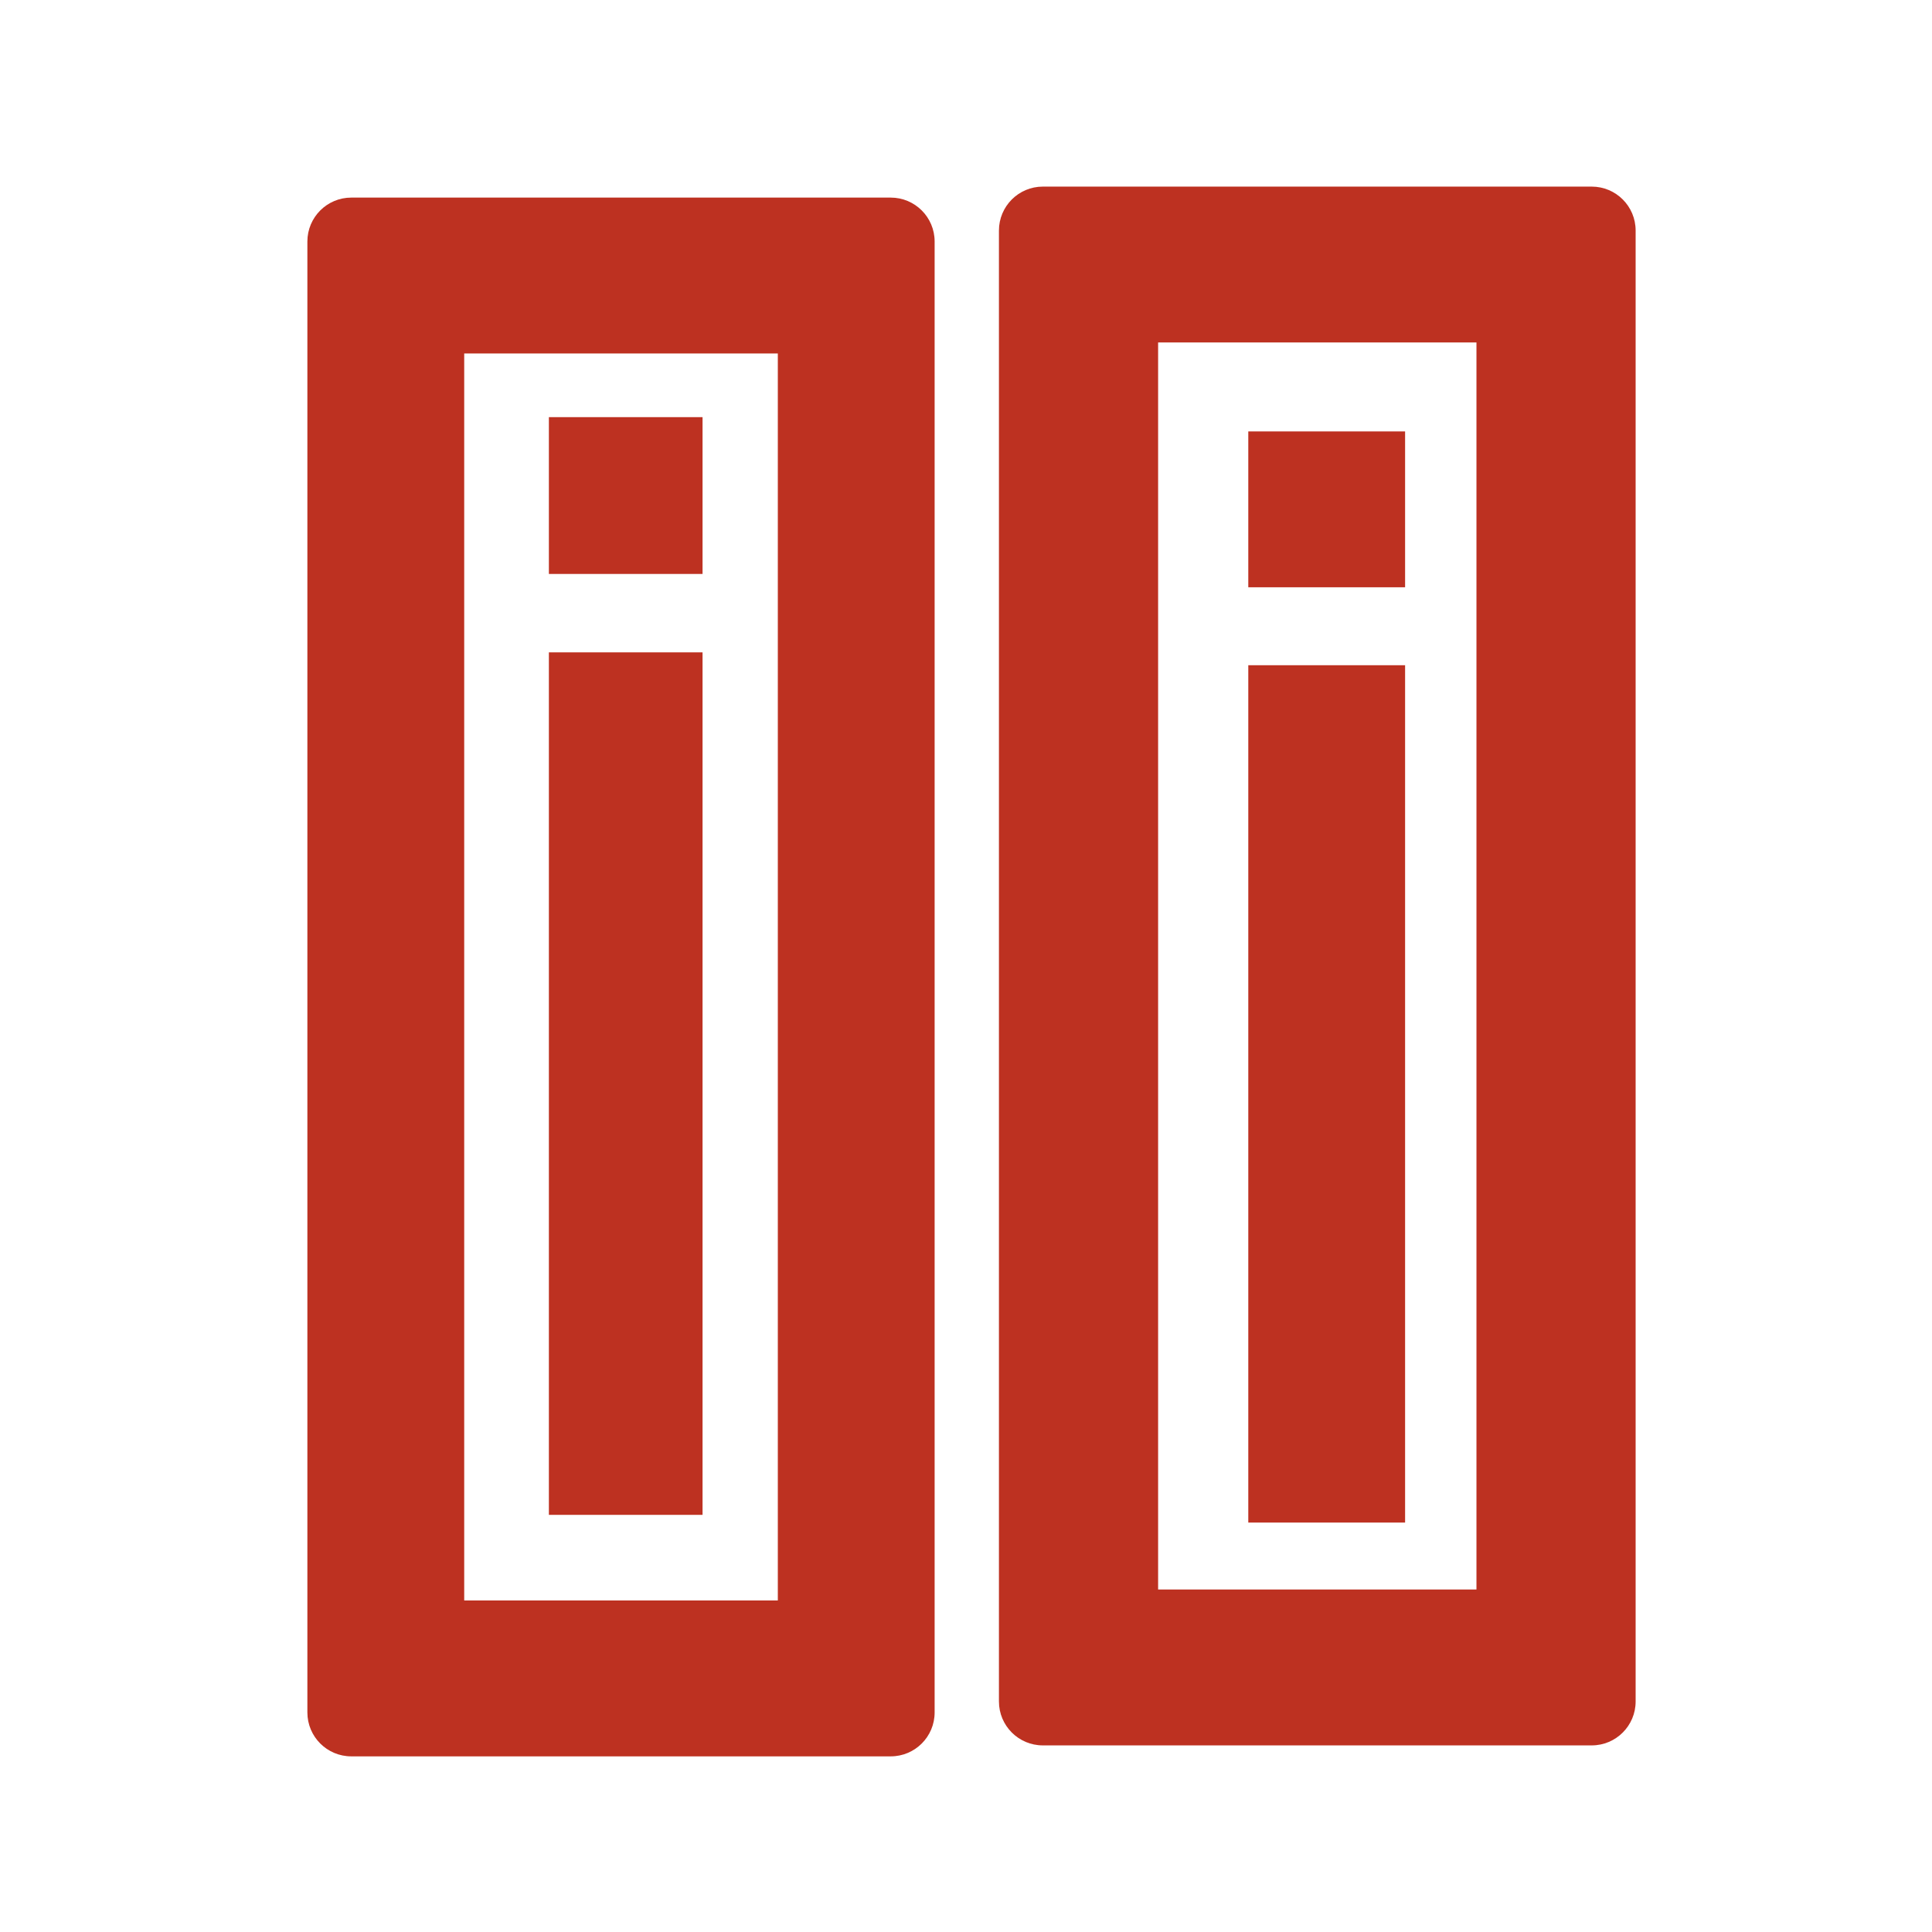
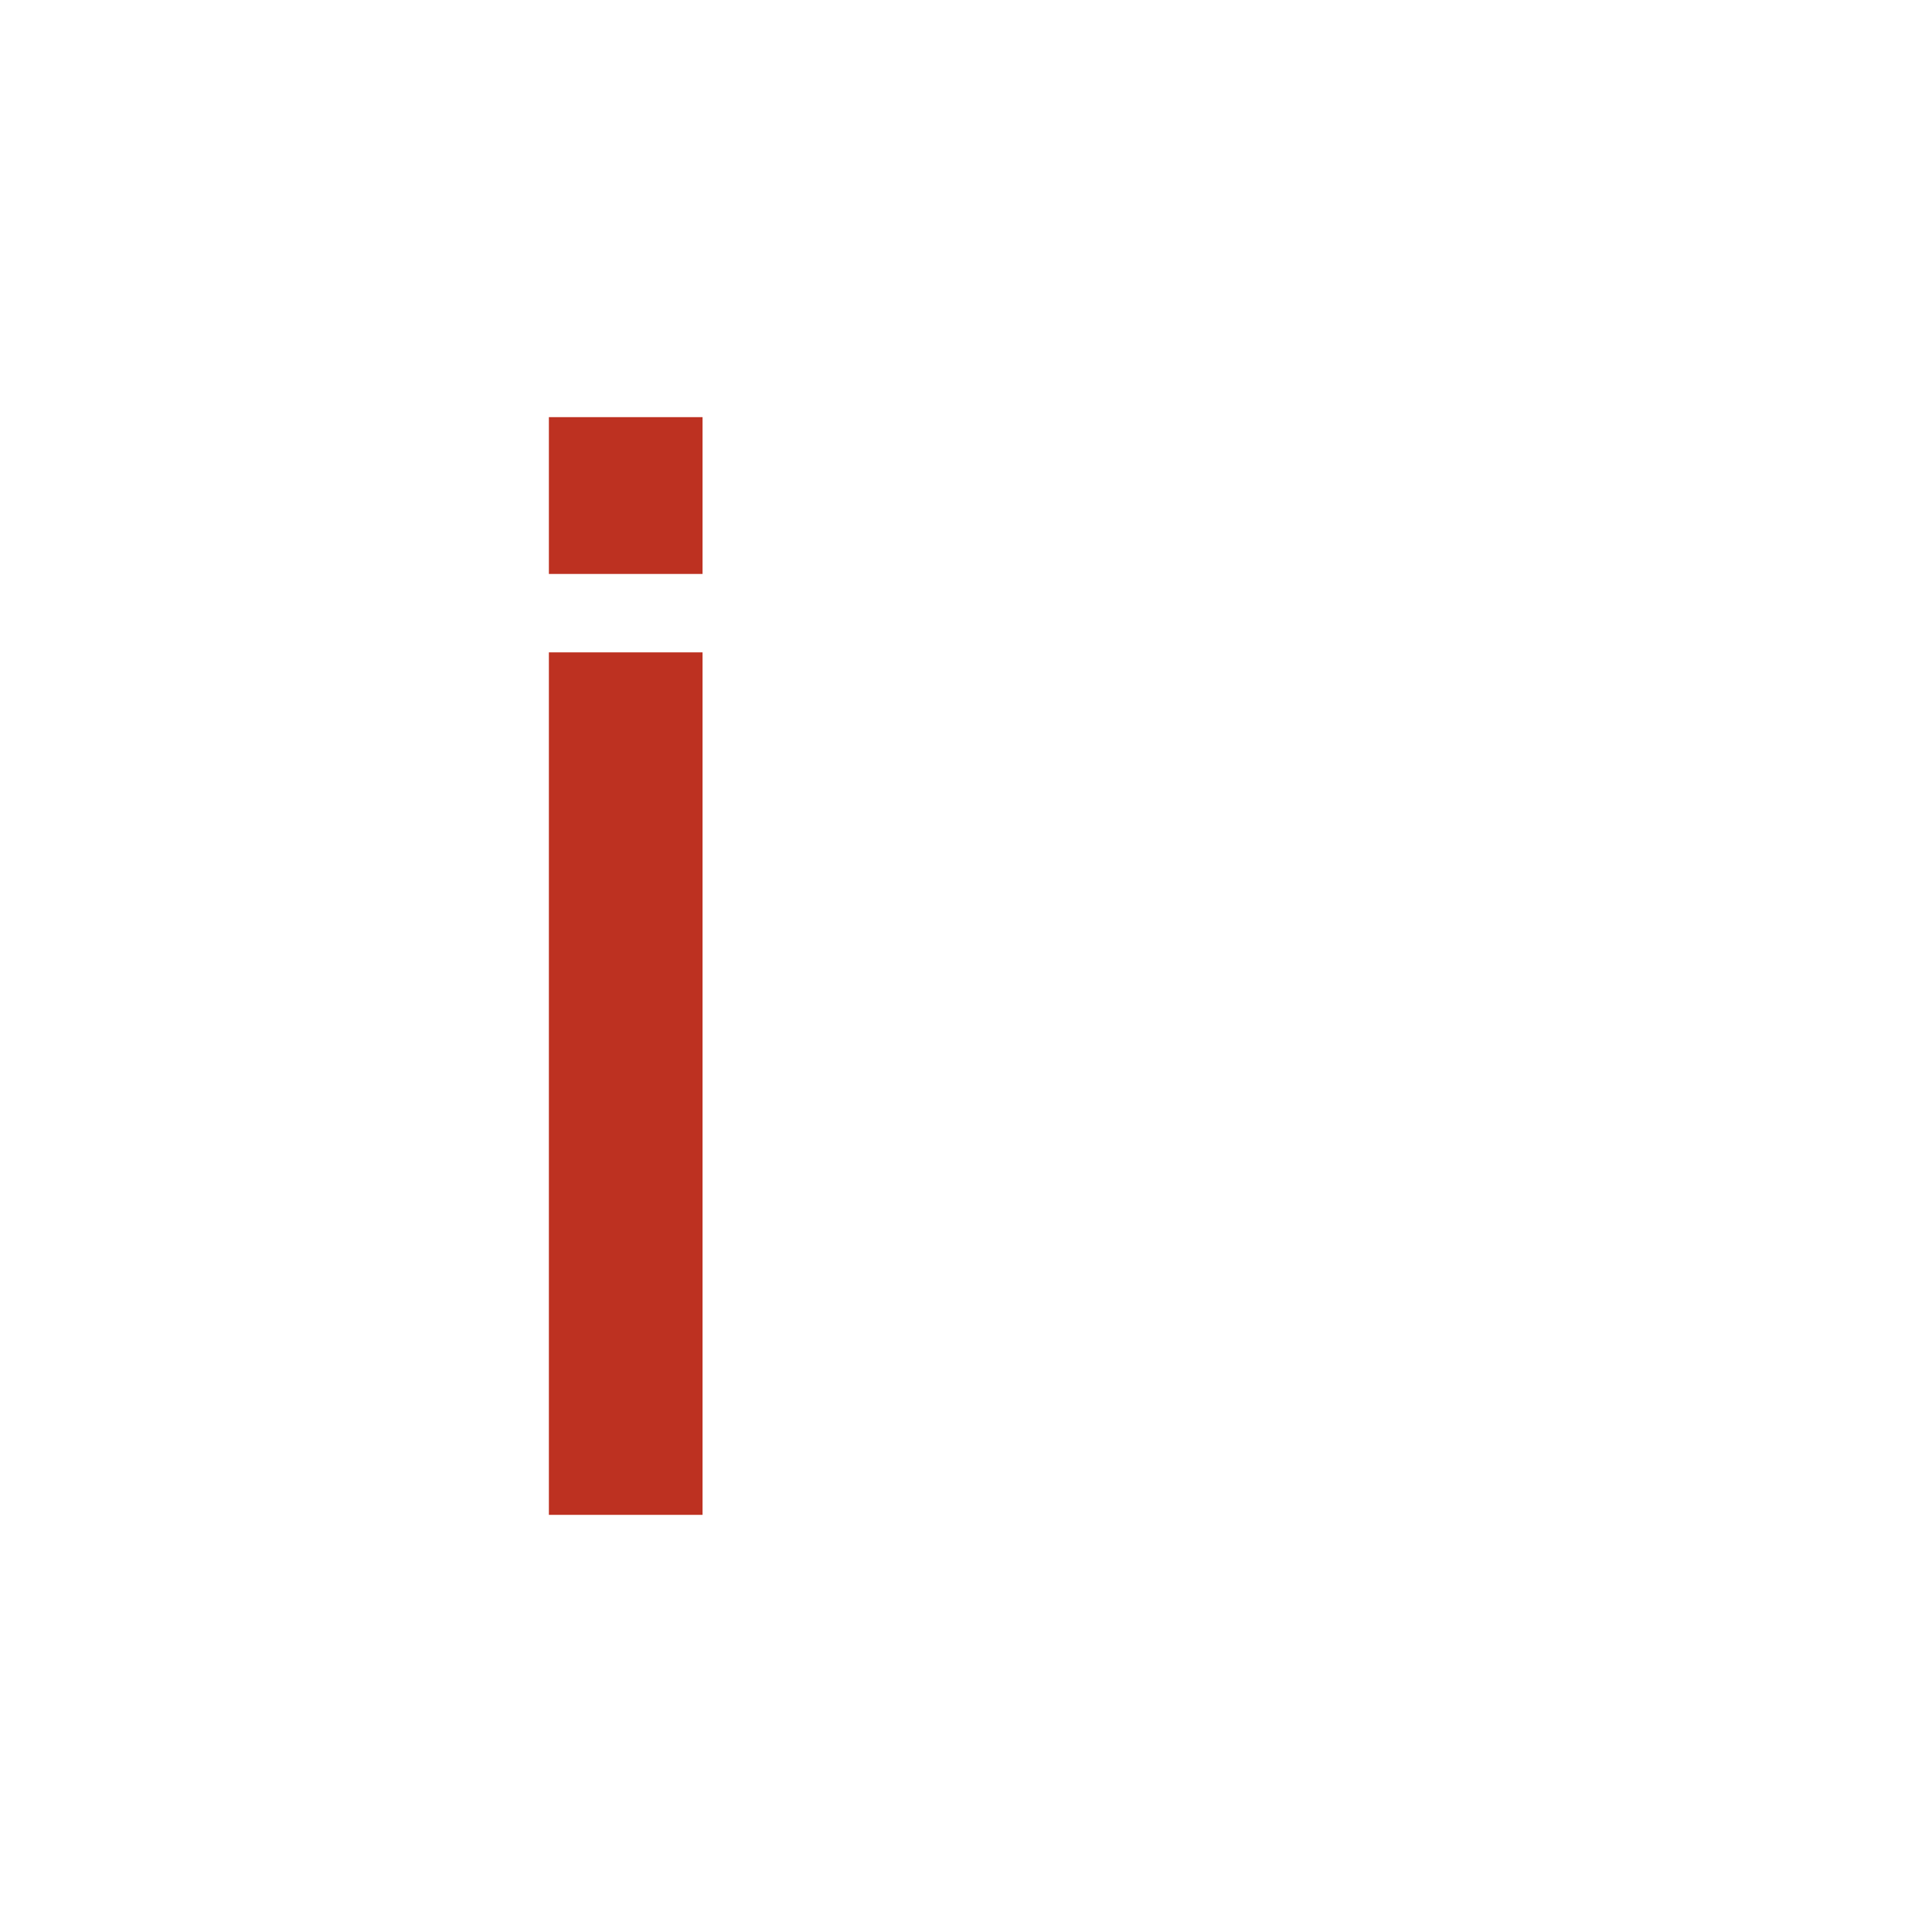
<svg xmlns="http://www.w3.org/2000/svg" width="80px" height="80px" viewBox="0 0 80 80" version="1.1">
  <title>shuangji</title>
  <g id="页面-1" stroke="none" stroke-width="1" fill="none" fill-rule="evenodd">
    <g id="官网备份-2" transform="translate(-360, -3807)">
      <g id="shuangji" transform="translate(360, 3807)">
-         <rect id="矩形备份-76" x="0" y="0" width="80" height="80" />
        <g id="编组" transform="translate(40.273, 40.182) rotate(-90) translate(-40.273, -40.182) translate(7.273, 12.182)" fill="#BD3121" fill-rule="nonzero">
          <path d="M10.455,10.455 L46.169,10.455 L46.169,16.818 L10.455,16.818 L10.455,10.455 Z M49.416,10.455 L55.909,10.455 L55.909,16.818 L49.416,16.818 L49.416,10.455 Z" id="形状" />
-           <path d="M0.455,2.273 L0.455,24.61 C0.455,25.614 1.269,26.428 2.273,26.428 L63.182,26.428 C64.186,26.428 65,25.614 65,24.61 L65,2.273 C65,1.269 64.186,0.455 63.182,0.455 L2.273,0.455 C1.269,0.455 0.455,1.269 0.455,2.273 Z M58.546,19.935 L6.91,19.935 L6.91,6.949 L58.546,6.949 L58.546,19.935 L58.546,19.935 Z M10.136,39.416 L45.636,39.416 L45.636,45.909 L10.136,45.909 L10.136,39.416 Z M48.864,39.416 L55.318,39.416 L55.318,45.909 L48.864,45.909 L48.864,39.416 Z" id="形状" />
-           <path d="M65.455,53.636 L65.455,30.909 C65.455,29.905 64.641,29.091 63.636,29.091 L2.727,29.091 C1.723,29.091 0.909,29.905 0.909,30.909 L0.909,53.636 C0.909,54.641 1.723,55.455 2.727,55.455 L63.636,55.455 C64.641,55.455 65.455,54.641 65.455,53.636 Z M7.364,35.682 L59.001,35.682 L59.001,48.864 L7.364,48.864 L7.364,35.682 Z" id="形状" />
        </g>
      </g>
    </g>
  </g>
</svg>